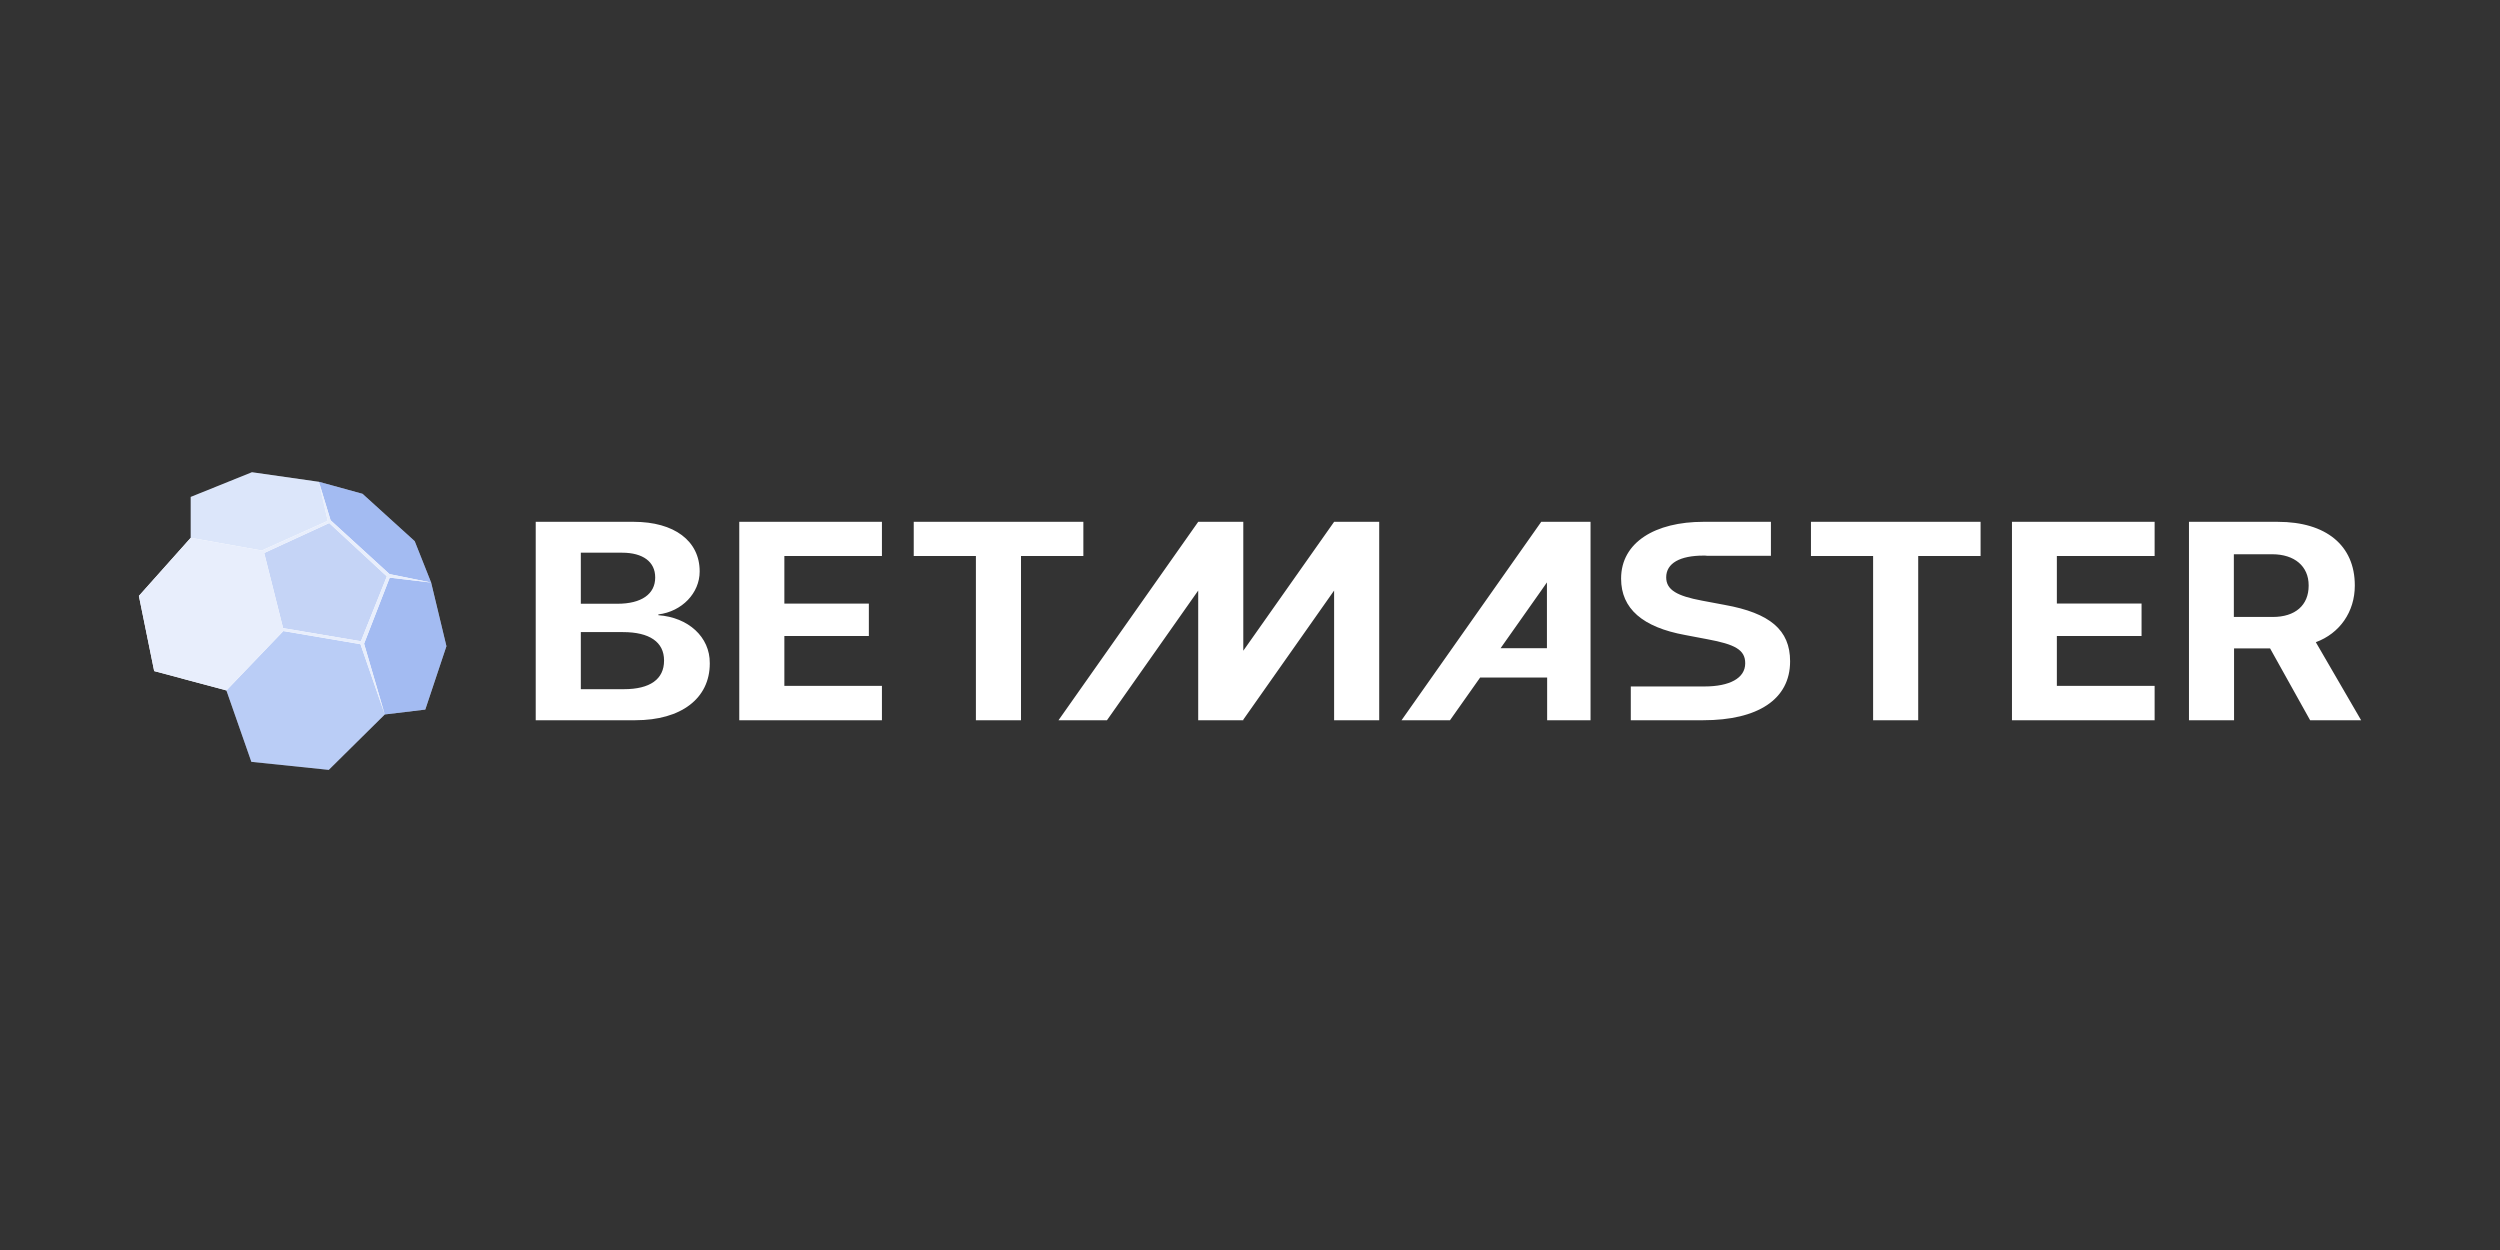
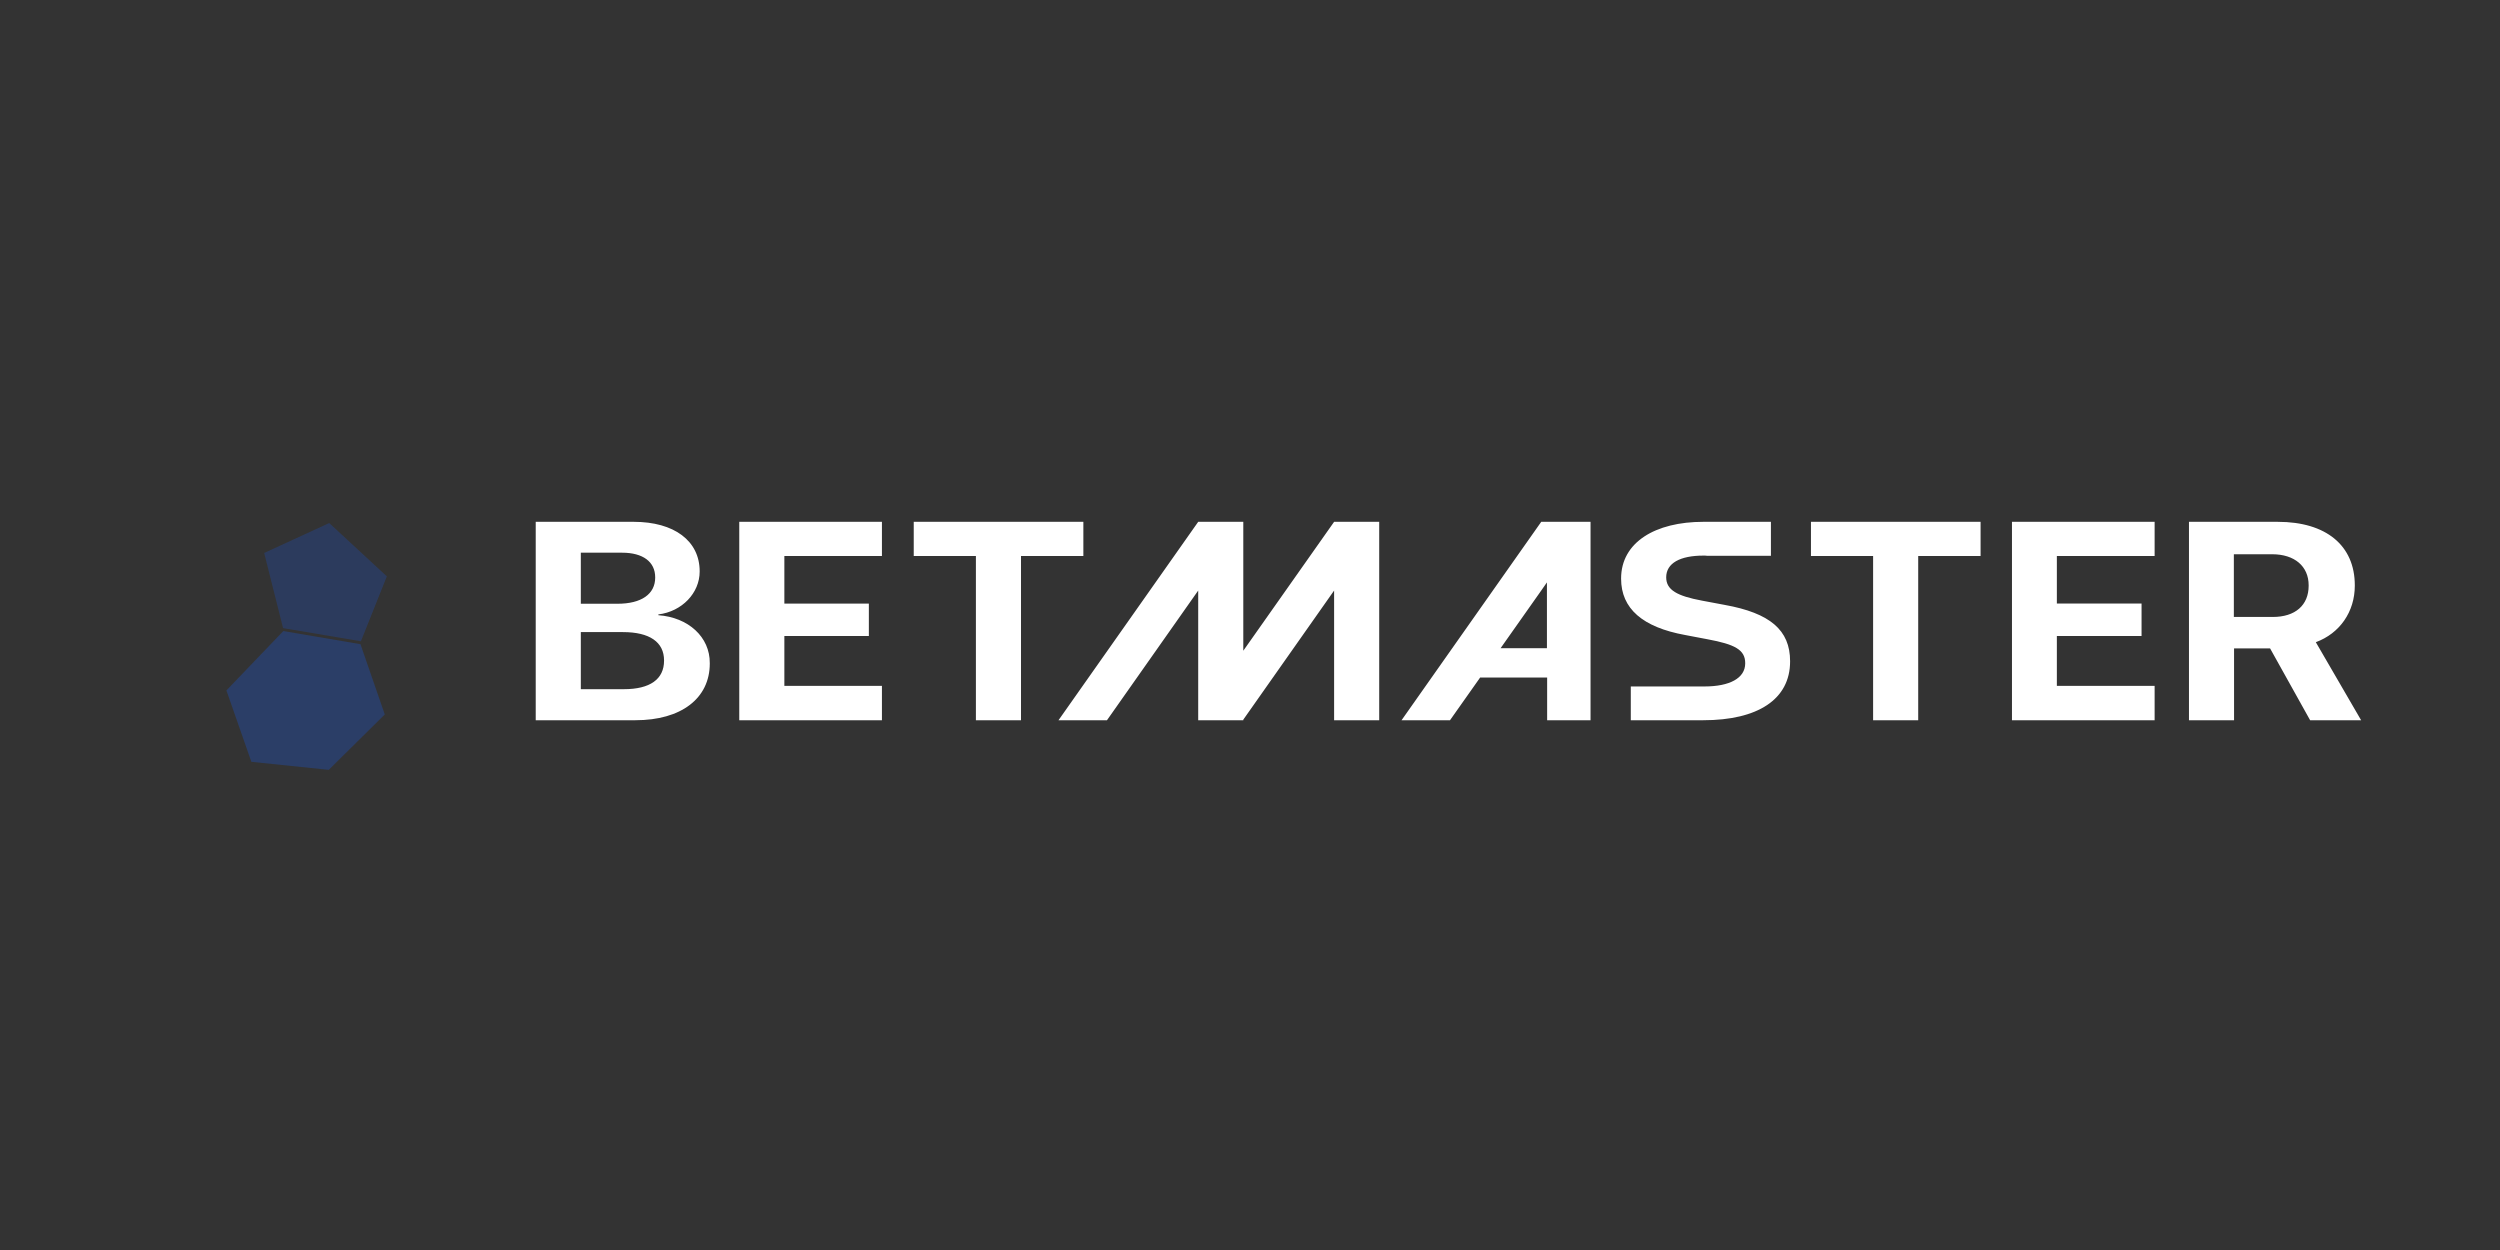
<svg xmlns="http://www.w3.org/2000/svg" width="180" height="90" viewBox="0 0 180 90" fill="none">
  <rect x="0" y="0" width="180" height="90" fill="#333333" stroke="none" />
-   <path d="M31.041 41.943L29.859 38.965L26.101 35.554L22.959 34.689L18.141 34L13.731 35.779V38.724L10 42.906L11.101 48.318L16.301 49.711L18.099 54.852L23.671 55.429L27.704 51.441L30.62 51.089L32.143 46.524L31.041 41.943Z" fill="white" />
-   <path opacity="0.15" d="M23.596 37.5L18.843 39.638L13.729 38.724V35.779L18.141 34L22.959 34.689L23.597 37.501L23.596 37.5Z" fill="#1A57DF" />
-   <path opacity="0.4" d="M31.043 41.944L28.046 41.336L23.803 37.459L22.961 34.689L26.102 35.554L29.86 38.966L31.043 41.944Z" fill="#1A57DF" />
-   <path opacity="0.4" d="M32.142 46.524L30.618 51.088L27.702 51.44L26.213 46.347L28.059 41.591L31.039 41.943L32.142 46.524Z" fill="#1A57DF" />
  <path opacity="0.3" d="M27.704 51.441L23.671 55.429L18.098 54.852L16.301 49.711L20.399 45.435L25.954 46.381L27.704 51.441H27.704Z" fill="#1A57DF" />
  <path opacity="0.25" d="M27.853 41.499L25.986 46.171L20.382 45.226L19.021 39.814L23.704 37.659L27.853 41.499Z" fill="#1A57DF" />
-   <path d="M31.041 41.944L28.044 41.336L23.801 37.459L22.959 34.688L23.598 37.501L18.844 39.638L13.73 38.725L10 42.905L11.101 48.318L16.301 49.711L20.399 45.435L25.955 46.38L27.704 51.441L26.214 46.348L28.061 41.591L31.041 41.944ZM25.987 46.172L20.383 45.227L19.022 39.814L23.704 37.659L27.854 41.499L25.987 46.172Z" fill="#E8EEFC" />
  <path d="M47.402 44.295V44.239C49.102 44.029 50.376 42.701 50.376 41.15V41.136C50.376 38.941 48.54 37.571 45.627 37.571H38.572V51.857H45.748C49.055 51.857 51.104 50.278 51.104 47.776V47.747C51.119 45.861 49.556 44.449 47.402 44.295ZM41.819 39.794H44.792C46.294 39.794 47.174 40.451 47.174 41.569V41.584C47.174 42.771 46.189 43.47 44.459 43.47H41.819V39.794ZM47.812 47.566C47.812 48.908 46.795 49.621 44.929 49.621H41.819V45.511H44.853C46.764 45.511 47.812 46.224 47.812 47.552V47.566ZM53.227 51.857H63.499V49.383H56.474V45.79H62.558V43.457H56.474V40.032H63.499V37.571H53.227V51.857ZM155.133 51.857H144.862V37.571H155.133V40.031H148.094V43.456H154.192V45.791H148.094V49.384H155.133V51.857ZM78.002 37.571H65.789V40.031H70.265V51.857H73.512V40.031H78.002V37.571ZM134.864 40.031H130.389V37.571H142.602V40.031H138.111V51.857H134.864V40.031ZM166.739 46.238C168.454 45.609 169.546 44.057 169.546 42.17V42.143C169.546 39.277 167.482 37.572 164.008 37.572H157.606V51.858H160.852V46.686H163.447L166.329 51.857H170.001L166.739 46.238ZM166.223 42.17C166.223 43.582 165.252 44.421 163.644 44.421H160.837V39.906H163.599C165.207 39.906 166.223 40.772 166.223 42.142V42.17ZM110.969 37.571H114.519V51.857H111.394V48.782H106.57L104.4 51.857H100.911L110.969 37.571ZM108.042 46.671H111.379V41.933L110.969 42.52L108.042 46.671ZM96.056 37.571L89.517 46.853V37.571H86.271L76.212 51.857H79.702L86.271 42.52V51.857H89.517V51.815L96.056 42.52V51.857H99.303V37.571H96.056ZM122.545 43.246L124.184 43.554C127.43 44.141 128.887 45.357 128.887 47.608V47.622C128.887 50.361 126.55 51.857 122.636 51.857H117.417V49.425H122.727C124.517 49.425 125.655 48.838 125.655 47.761V47.747C125.655 46.769 124.882 46.391 122.954 46.029L121.332 45.721C118.267 45.161 116.719 43.82 116.719 41.667V41.653C116.719 39.039 119.192 37.571 122.636 37.571H127.506V40.018H122.924C122.834 40.004 122.742 40.004 122.636 40.004C120.967 40.004 119.966 40.549 119.966 41.569C119.966 42.478 120.755 42.911 122.545 43.246Z" fill="white" />
</svg>